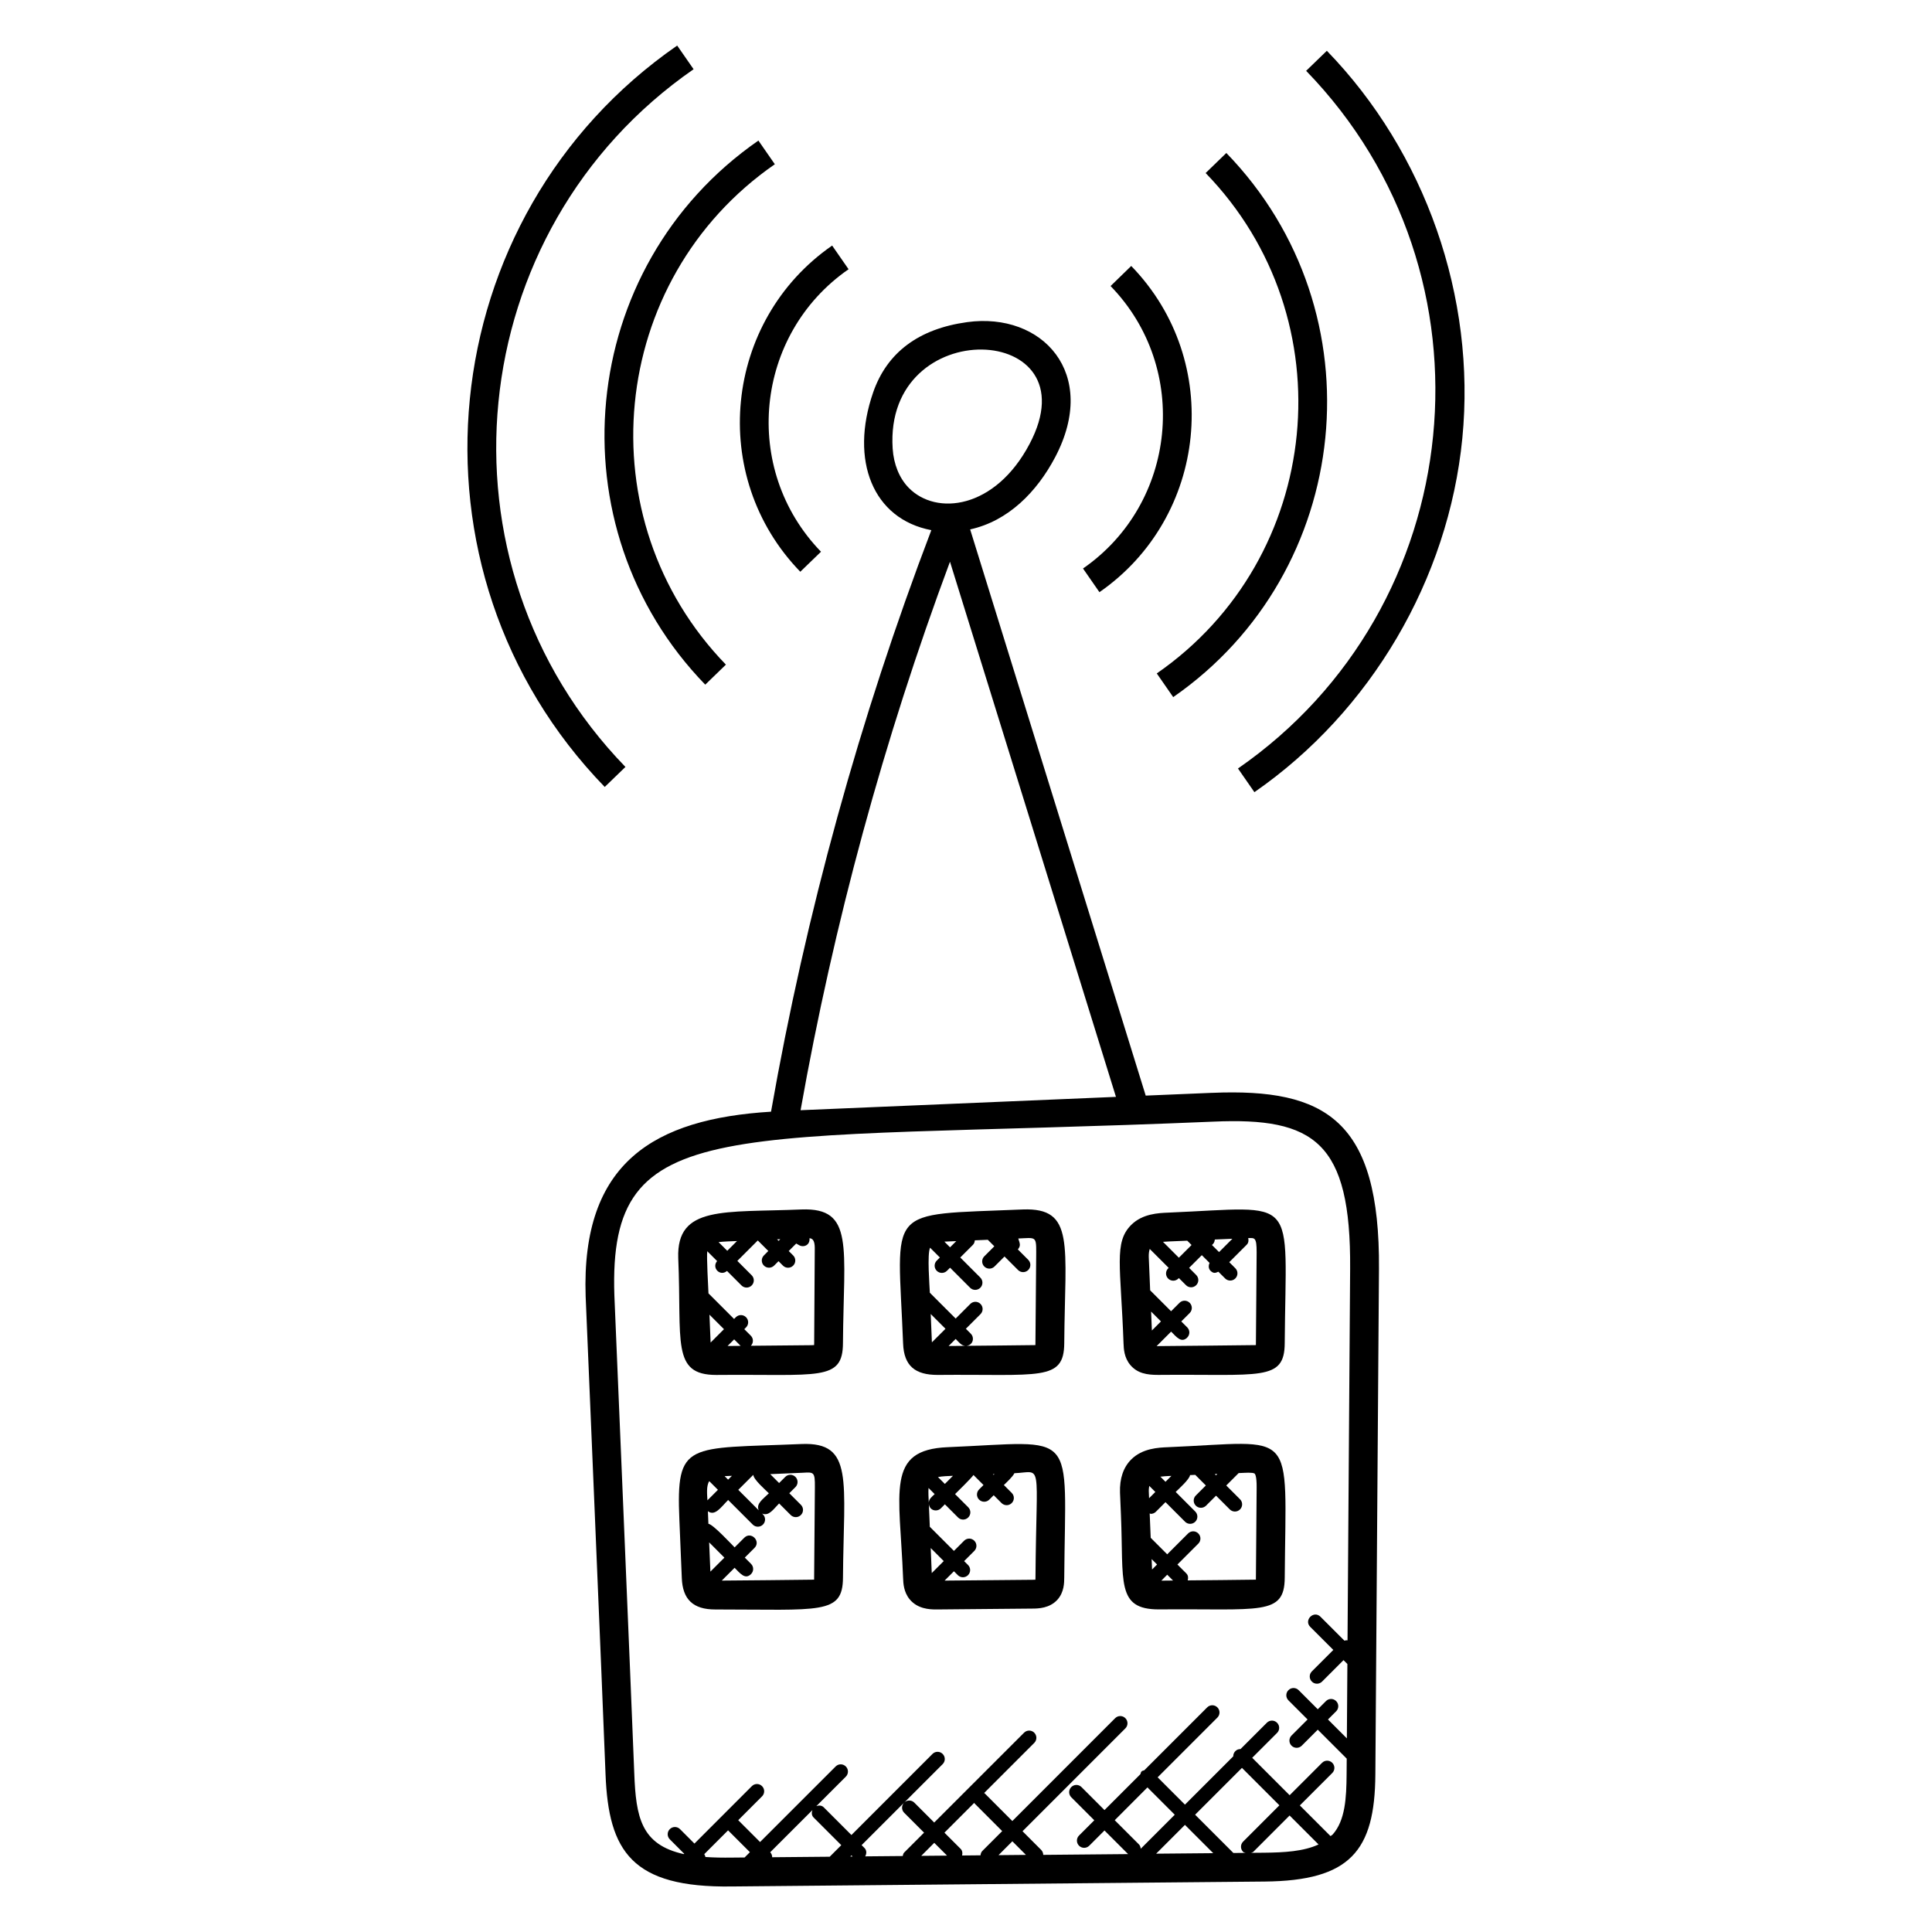
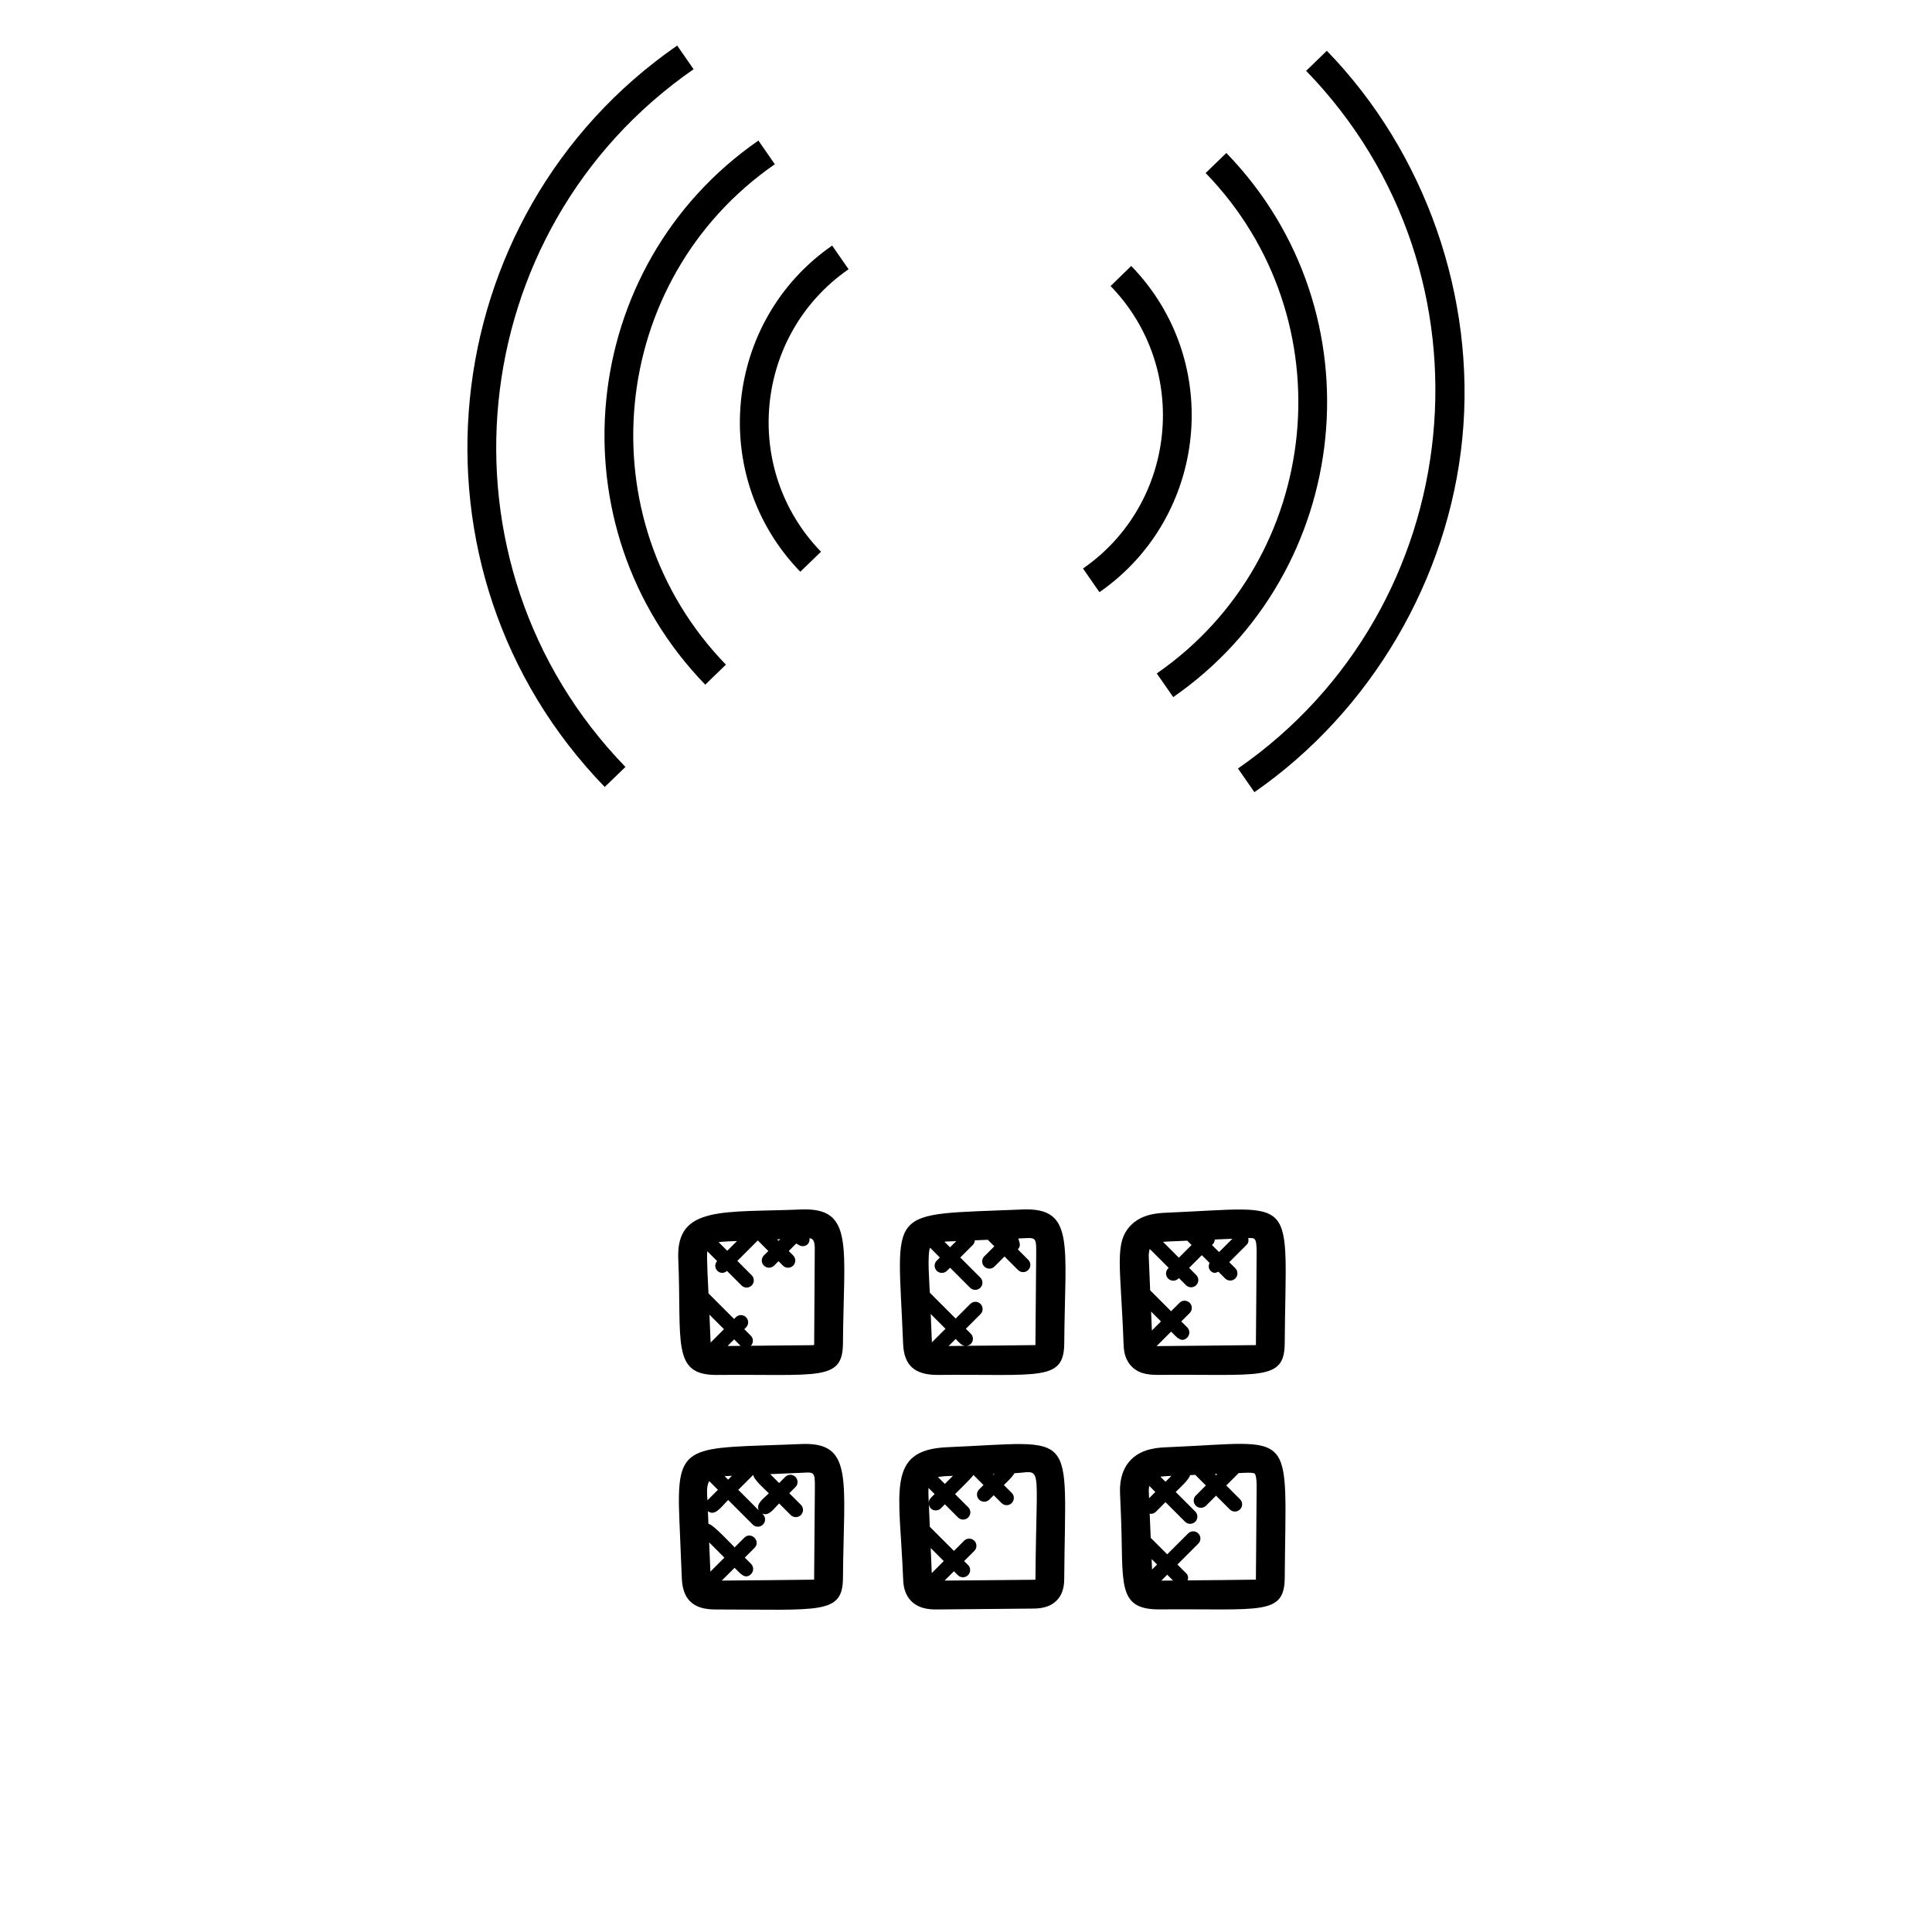
<svg xmlns="http://www.w3.org/2000/svg" fill="#000000" width="800px" height="800px" version="1.1" viewBox="144 144 512 512">
  <g>
    <path d="m356.42 464.52c-20.504 0.863-33.16-1.137-32.68 12.879 0.961 22.129-1.879 30.977 10.082 30.977 27.113-0.258 33.52 1.785 33.57-8.418 0.188-25.535 3.043-35.949-10.973-35.438zm-5.641 7.879-0.441 0.441-0.406-0.406zm-11.465 0.488-2.586 2.586-2.297-2.297c1.164-0.168 3.602-0.234 4.883-0.289zm-6.992 26.902c-0.023-0.434-0.289-6.914-0.312-7.391l3.848 3.848zm6.238-0.84 1.719 1.719-3.473 0.031zm21.203 0.945c0 0.113 0 0.344-0.016 0.566-0.199 0.016-0.465 0.031-0.77 0.031l-15.992 0.152c0.727-0.75 0.727-1.93-0.016-2.672l-1.727-1.727 0.465-0.465c0.75-0.75 0.75-1.953 0-2.703s-1.953-0.75-2.703 0l-0.465 0.465c-9.594-9.594-5.91-5.902-6.785-6.777-0.062-1.441-0.535-9.762-0.32-11.176l2.609 2.609c-1.512 1.77 0.777 4.191 2.617 2.617l3.848 3.848c0.742 0.742 1.945 0.75 2.695 0s0.75-1.953 0-2.703l-3.801-3.809 5.418-5.418 2.793 2.793-1.168 1.168c-0.75 0.75-0.75 1.953 0 2.703 0.754 0.754 1.961 0.734 2.703 0l1.168-1.168 1.176 1.176c0.742 0.742 1.945 0.75 2.703 0 0.75-0.75 0.75-1.953 0-2.703l-1.176-1.168 1.984-1.984 0.793 0.449c1.207 0.672 2.91-0.023 2.727-1.855 1.559 0.113 1.406 2.152 1.391 3.809z" />
    <path d="m415.06 464.52c-37.008 1.566-33.152-1.246-31.73 35.52 0.223 5.984 3.231 8.328 9.137 8.328 27.016-0.25 33.52 1.793 33.57-8.418 0.199-26.184 2.887-35.934-10.977-35.43zm-19.609 8.473 1.969-0.082-1.648 1.641-1.504-1.504c0.426-0.023 0.832-0.039 1.184-0.055zm4.359 27.672-4.418 0.039 1.871-1.871c0.867 0.879 1.492 1.766 2.547 1.832zm-8.848-0.93c-0.055-1.297-0.176-4.215-0.312-7.504l3.91 3.91zm27.434 0.73c-0.848 0.031-17.496 0.184-18.352 0.191 1.809-0.121 2.297-2.137 1.23-3.207l-1.312-1.312 3.879-3.879c0.75-0.75 0.75-1.953 0-2.703s-1.953-0.75-2.703 0l-3.879 3.879-6.84-6.84c-0.082-1.992-0.742-10.191 0.062-11.938l2.594 2.594-0.824 0.824c-0.75 0.75-0.75 1.953 0 2.703 0.754 0.754 1.961 0.734 2.703 0l0.824-0.824 5.312 5.32c0.754 0.754 1.961 0.734 2.703 0 0.75-0.75 0.75-1.953 0-2.703l-5.312-5.32 3.359-3.359c0.328-0.328 0.457-0.762 0.496-1.191l3.441-0.145 1.727 1.727-2.656 2.656c-0.75 0.75-0.75 1.953 0 2.703 0.742 0.742 1.945 0.75 2.703 0l2.656-2.656 3.582 3.582c0.734 0.742 1.945 0.754 2.703 0 0.75-0.75 0.75-1.953 0-2.703l-2.754-2.754c0.871-1.008 0.504-1.625 0.113-2.894 4.586-0.191 4.777-0.711 4.754 3.746-0.02 0.301-0.195 24.223-0.211 24.504z" />
    <path d="m453.55 465.36c-2.535 0.105-6.785 0.273-9.777 3.266-4.641 4.656-2.754 10.887-2.023 31.41 0.055 1.398 0.145 3.719 1.77 5.672 1.895 2.266 4.465 2.656 7.375 2.656 27.113-0.258 33.52 1.785 33.57-8.418 0.293-39.844 4.094-36.066-30.914-34.586zm11.633 8.582 0.258-0.258c0.328-0.328 0.457-0.762 0.496-1.199l4.656-0.199-3.527 3.527zm-11.312-0.949 4.762-0.199 1.145 1.145-3.367 3.367-4.207-4.207c0.609-0.051 1.195-0.09 1.668-0.105zm-4.609 23.605c-0.062-1.441-0.129-3.176-0.207-5.016l2.609 2.609zm27.562 3.867c-0.543 0.039-25.449 0.258-26 0.266h-0.25-0.055l3.84-3.84c1.449 1.449 2.719 3.113 4.266 1.574 0.75-0.75 0.75-1.953 0-2.703l-1.574-1.566 2.231-2.231c0.75-0.75 0.75-1.953 0-2.703s-1.953-0.75-2.703 0l-2.231 2.231-5.543-5.543c-0.047-1.016-0.082-2.008-0.121-2.922l-0.246-5.879v-0.016c-0.031-0.887 0.078-1.582 0.258-2.152l5.016 5.016-0.137 0.137c-0.75 0.75-0.75 1.953 0 2.703 0.742 0.742 1.945 0.75 2.703 0l0.137-0.137 1.887 1.887c0.742 0.742 1.945 0.75 2.703 0 0.75-0.75 0.75-1.953 0-2.703l-1.879-1.887 3.367-3.367 2.055 2.055c-0.312 0.703-0.32 1.512 0.25 2.082 0.824 0.824 1.391 0.566 2.082 0.25l1.793 1.785c0.734 0.742 1.945 0.754 2.703 0 0.75-0.75 0.75-1.953 0-2.703l-1.609-1.609 4.633-4.633c0.488-0.488 0.535-1.137 0.391-1.754 1.656 0 2.25-0.367 2.231 3.84-0.012 0.328-0.172 24.234-0.195 24.523z" />
    <path d="m356.42 526.68c-30.336 1.281-33.273-0.879-32.375 20.152l0.641 15.375c0.215 5.633 2.977 8.32 8.84 8.32 27.848 0 33.816 1.434 33.871-8.41 0.184-25.766 2.957-35.996-10.977-35.438zm-8.664 13.055c-1.566 1.566-3.465 2.762-2.68 4.512l-5.426-5.426 3.953-3.945h0.039c0.047 1.211 3.25 3.996 4.113 4.859zm-9.785-4.629-1.016 1.016-0.922-0.93c0.512-0.023 0.059-0.008 1.938-0.086zm-5.711 25.391-0.328-7.754 4.039 4.047zm-0.297-23.977 2.297 2.297-2.785 2.785c-0.07-1.531-0.352-3.785 0.488-5.082zm27.785 26.105c-0.551 0.039-23.922 0.246-24.473 0.246l3.398-3.391c1.512 1.512 2.801 3.215 4.359 1.664 0.75-0.75 0.75-1.953 0-2.703l-1.656-1.664 2.574-2.566c1.77-1.77-0.895-4.488-2.703-2.703l-2.566 2.566c-0.848-0.848-5.754-6.152-6.945-6.25l-0.137-3.344c1.863 1.434 3.496-1.098 5.367-2.969l6.519 6.519c0.742 0.742 1.945 0.75 2.703 0 0.75-0.75 0.75-1.953 0-2.703l-0.23-0.23c1.824 0.824 3.082-1.25 4.512-2.672l3.07 3.07c0.742 0.742 1.945 0.75 2.703 0 0.75-0.75 0.75-1.953 0-2.703l-3.07-3.07 1.625-1.625c0.75-0.75 0.75-1.953 0-2.703-0.75-0.742-1.953-0.754-2.695 0l-1.633 1.625-2.359-2.359 8.641-0.367c2.894-0.168 3.238-0.258 3.199 3.801-0.02 0.328-0.18 24.242-0.203 24.531z" />
    <path d="m395.13 527.52c-16.488 0.68-12.688 11.727-11.801 34.68 0.055 1.398 0.145 3.719 1.777 5.68 2.07 2.465 5.144 2.641 6.91 2.641h0.449l25.242-0.23c1.441-0.016 4.449-0.055 6.543-2.375 1.762-1.984 1.777-4.473 1.785-5.809 0.305-39.938 3.871-36.051-30.906-34.586zm12.41 7.129-0.215 0.215-0.199-0.199zm-10.992 0.457-2.152 2.152-1.824-1.824c1.277-0.242 2.68-0.266 3.977-0.328zm-5.625 25.773c-0.062-1.527-0.16-3.894-0.273-6.633l3.449 3.457zm-0.855-22.551 1.625 1.625c-0.816 0.809-1.48 1.246-1.559 2.266-0.059-1.402-0.141-2.617-0.066-3.891zm28.344 23.734c0 0.121 0 0.352-0.016 0.574-0.199 0.008-0.465 0.023-0.77 0.023l-23.297 0.215 2.473-2.473 1.031 1.031c0.742 0.742 1.945 0.75 2.703 0 0.75-0.75 0.75-1.953 0-2.695l-1.031-1.031 2.695-2.695c0.75-0.75 0.75-1.953 0-2.703s-1.953-0.75-2.703 0l-2.695 2.695-6.391-6.391c-0.098-2.266-0.184-4.414-0.258-6.078 0.176 1.832 2.152 2.215 3.191 1.184l1.055-1.062 3.488 3.488c0.734 0.742 1.945 0.754 2.703 0 0.75-0.75 0.75-1.953 0-2.703l-3.488-3.488c0.742-0.742 4.281-4.191 4.879-5.062l2.656 2.656-1.168 1.168c-0.75 0.75-0.75 1.953 0 2.703 0.742 0.734 1.945 0.754 2.703 0l1.168-1.168 2.082 2.082c0.742 0.742 1.945 0.75 2.695 0s0.75-1.953 0-2.695l-2.082-2.082c0.75-0.75 2.344-2.184 2.785-3.137 7.629-0.316 5.828-3.945 5.59 27.645z" />
    <path d="m453.55 527.52c-2.535 0.105-6.785 0.273-9.777 3.266-2.082 2.09-3.082 5.047-2.961 8.762 0.016 0.297 0.113 2.742 0.25 5.953 0.75 17.719-1.359 25.008 10.047 25.008 26.848-0.25 33.305 1.785 33.359-8.41 0.297-40.332 3.434-36.027-30.918-34.578zm13.062 7.098-0.359 0.359-0.328-0.328zm-12.742 0.535 0.559-0.023-1.559 1.559-1.352-1.352c0.824-0.113 1.688-0.152 2.352-0.184zm-0.543 26.16 1.543 1.543-3.106 0.031zm-4.019-1.375c-0.031-0.809-0.07-1.719-0.113-2.769l1.441 1.441zm-0.863-20.625v-0.016c-0.023-0.586 0.047-1.062 0.121-1.52l1.609 1.609-1.656 1.656zm28.379 23.312c-0.551 0.039-17.496 0.184-18.07 0.191 0.184-0.641 0.152-1.328-0.359-1.832l-2.367-2.367 5.535-5.535c0.75-0.75 0.75-1.953 0-2.703s-1.953-0.75-2.703 0l-5.535 5.535-4.375-4.375c-0.09-2.191-0.184-4.414-0.266-6.352l-0.008-0.121c0.105 0.016 0.191 0.121 0.297 0.121 0.488 0 0.977-0.184 1.352-0.559l2.543-2.543 5.184 5.191c0.754 0.754 1.961 0.734 2.703 0 0.75-0.75 0.75-1.953 0-2.703l-5.184-5.191c0.879-0.879 3.664-3.344 3.801-4.465l1.383-0.062 2.809 2.809-2.656 2.656c-0.75 0.75-0.75 1.953 0 2.703 0.742 0.742 1.945 0.75 2.703 0l2.656-2.656 3.648 3.648c0.742 0.742 1.945 0.75 2.703 0 0.75-0.75 0.75-1.953 0-2.695l-3.648-3.648 3.289-3.289 1.566-0.07c0.23-0.016 0.617-0.031 1.031-0.031 0.656 0 1.367 0.047 1.609 0.223 0.168 0.129 0.574 0.734 0.559 3.609-0.016 0.309-0.176 24.223-0.199 24.512z" />
-     <path d="m465.26 433.61-17.633 0.738c-15.305-49.496-29.223-94.129-46.527-150.05 10.09-2.215 17.664-9.93 22.512-19.105 11.746-22.281-3.406-38.562-23.312-35.824-12.855 1.77-21.23 8.047-24.906 18.617v0.008c-6.25 18.047-0.055 33.559 15.418 36.504-18.977 49.793-33.258 101.59-42.48 154.11-30.879 1.902-50.336 13.359-49.129 48.945 0 0 4.574 108.23 5.273 126.71 0.801 20.344 6.945 30.047 33.457 29.672l141.23-1.305c22.602-0.223 29.191-8.07 29.32-28.391l0.961-133.94c0.277-39.426-14.105-47.938-44.188-46.684zm-25.52 1.074-83.578 3.535c8.785-49.473 22.055-98.297 39.594-145.36 13.703 44.242 29.168 93.938 43.984 141.82zm-59.176-171.81c-2.336-36.016 53.352-33.543 36.289-1.238-9.098 17.273-24.738 19.152-32.062 11.609-2.453-2.516-3.957-6.211-4.227-10.371zm-49.617 373.25c-0.039-0.266-0.16-0.512-0.312-0.75l6.312-6.312 5.785 5.785-1.406 1.406-3.473 0.031c-2.25 0.031-4.594 0-6.906-0.16zm28.656-10.48 7.344 7.344-3.062 3.062-15.25 0.137c0.008-0.48-0.168-0.945-0.52-1.32l11.184-11.176c-0.246 0.672-0.238 1.41 0.305 1.953zm24.008-1.246 5.273 5.273-5.273 5.273c-0.25 0.258-0.297 0.594-0.383 0.922l-9.938 0.09c0.398-0.727 0.418-1.609-0.199-2.223l-0.754-0.754 11.258-11.258c-0.719 0.754-0.727 1.938 0.016 2.676zm18.574-2.625c0.039 0.039 0.023 0.098 0.062 0.137l7.344 7.352-5.273 5.273c-0.312 0.312-0.426 0.734-0.473 1.145l-4.879 0.047c0.145-0.617 0.098-1.273-0.391-1.762l-4.289-4.289zm10.098 10.191 3.602 3.602-7.273 0.07zm-17.305 3.793-6.84 0.062 3.449-3.449zm-25.031 0.238-0.617 0.008 0.312-0.312zm78.137-18.312 7.238 7.238-9.016 9.016c-0.047-0.414-0.16-0.832-0.473-1.145l-6.418-6.418zm25.047-5.176 9.922 9.922-9.617 9.625c-0.75 0.75-0.75 1.953 0 2.703 0.184 0.184 0.441 0.184 0.672 0.273l-3.246 0.031-10.145-10.145zm-7.613 22.602-15.129 0.137 7.633-7.633zm13.574-0.121-3.586 0.031c0.215-0.09 0.457-0.09 0.633-0.266l9.617-9.625 7.672 7.672c-3.965 1.859-9.184 2.133-14.336 2.188zm22.016-56.273c-0.297-0.055-0.535-0.008-0.824 0.078l-6.352-6.344c-1.777-1.777-4.488 0.91-2.695 2.703l6.106 6.098-5.688 5.688c-0.75 0.75-0.75 1.953 0 2.703 0.742 0.742 1.945 0.75 2.703 0l5.688-5.688 1.023 1.023-0.137 19.711-5.008-5.008 2.168-2.168c0.75-0.75 0.75-1.953 0-2.703s-1.953-0.75-2.703 0l-2.168 2.168-5.07-5.07c-0.75-0.75-1.953-0.75-2.703 0s-0.75 1.953 0 2.703l5.07 5.07-4.246 4.246c-0.75 0.75-0.75 1.953 0 2.703 0.742 0.742 1.945 0.75 2.703 0l4.246-4.246 7.672 7.672-0.031 4.137c-0.047 6.289-0.359 12.242-3.688 15.969-0.16 0.184-0.406 0.258-0.574 0.426l-8.129-8.129 8.594-8.594c0.75-0.75 0.75-1.953 0-2.703s-1.953-0.75-2.703 0l-8.594 8.594-9.922-9.922 6.586-6.586c0.75-0.75 0.75-1.953 0-2.703s-1.953-0.75-2.703 0l-6.977 6.977c-0.496-0.008-1 0.168-1.375 0.551-0.383 0.383-0.559 0.879-0.551 1.375l-12.801 12.801-7.238-7.238 15.832-15.832c0.75-0.75 0.75-1.953 0-2.703s-1.953-0.75-2.703 0l-16.68 16.68c-0.246 0.09-0.52 0.098-0.711 0.297-0.199 0.199-0.207 0.465-0.297 0.711l-9.527 9.527-6.098-6.098c-0.75-0.75-1.953-0.75-2.703 0s-0.75 1.953 0 2.703l6.098 6.098-4.039 4.039c-0.75 0.75-0.75 1.953 0 2.703 0.742 0.742 1.945 0.75 2.703 0l4.039-4.039 6.258 6.258-22.488 0.207c-0.008-0.473-0.184-0.945-0.543-1.312l-4.945-4.953 27.25-27.258c0.75-0.75 0.75-1.953 0-2.703s-1.953-0.75-2.703 0l-27.25 27.258-7.344-7.352c-0.039-0.039-0.098-0.023-0.137-0.062l13.289-13.289c0.75-0.75 0.75-1.953 0-2.703-0.742-0.75-1.945-0.75-2.703 0l-23.809 23.801-5.273-5.273c-0.742-0.742-1.922-0.734-2.672-0.016l10.184-10.184c0.75-0.75 0.75-1.953 0-2.703s-1.953-0.75-2.695 0l-21.48 21.488-7.344-7.344c-0.543-0.543-1.273-0.551-1.953-0.312l7.809-7.809c0.75-0.75 0.75-1.953 0-2.703s-1.953-0.75-2.695 0l-20.031 20.023-5.785-5.785 6.312-6.32c0.75-0.75 0.75-1.953 0-2.703s-1.953-0.75-2.703 0l-15.215 15.223-3.824-3.832c-0.742-0.742-1.945-0.754-2.703 0-0.75 0.75-0.75 1.953 0 2.703l3.824 3.832-0.09 0.09c-11.359-2.496-12.711-9.777-13.152-21.402-0.664-17.273-5.273-126.66-5.273-126.66-1.664-48.977 28.84-40.559 158.76-46.055 26.727-1.176 36.457 5.367 36.223 38.992z" />
    <path d="m431.01 294.66 4.352 6.273c28.633-19.855 33-61.137 8.426-86.449l-5.473 5.32c21.23 21.879 17.551 57.641-7.305 74.855z" />
    <path d="m450.56 322.47 4.352 6.273c47.762-33.113 55.031-101.95 14.082-144.2l-5.488 5.312c37.512 38.688 31.191 102.03-12.945 132.61z" />
    <path d="m490.14 162.77c52.418 54.039 43.328 142.38-18.062 184.89l4.352 6.273c30.848-21.375 51.449-56.426 55.105-93.793 3.648-37.359-9.777-75.746-35.906-102.68z" />
-     <path d="m368.88 215.35-4.352-6.273c-28.703 19.895-32.945 61.168-8.441 86.441l5.488-5.305c-21.188-21.848-17.617-57.602 7.305-74.863z" />
+     <path d="m368.88 215.35-4.352-6.273c-28.703 19.895-32.945 61.168-8.441 86.441l5.488-5.305c-21.188-21.848-17.617-57.602 7.305-74.863" />
    <path d="m330.9 325.44 5.473-5.305c-37.363-38.535-31.34-101.92 12.965-132.61l-4.352-6.273c-48.266 33.457-54.641 102.4-14.086 144.19z" />
    <path d="m304.26 352.55 5.488-5.305c-52.312-53.945-43.449-142.28 18.062-184.9l-4.352-6.273c-65.227 45.184-74.891 139.04-19.199 196.48z" />
  </g>
</svg>